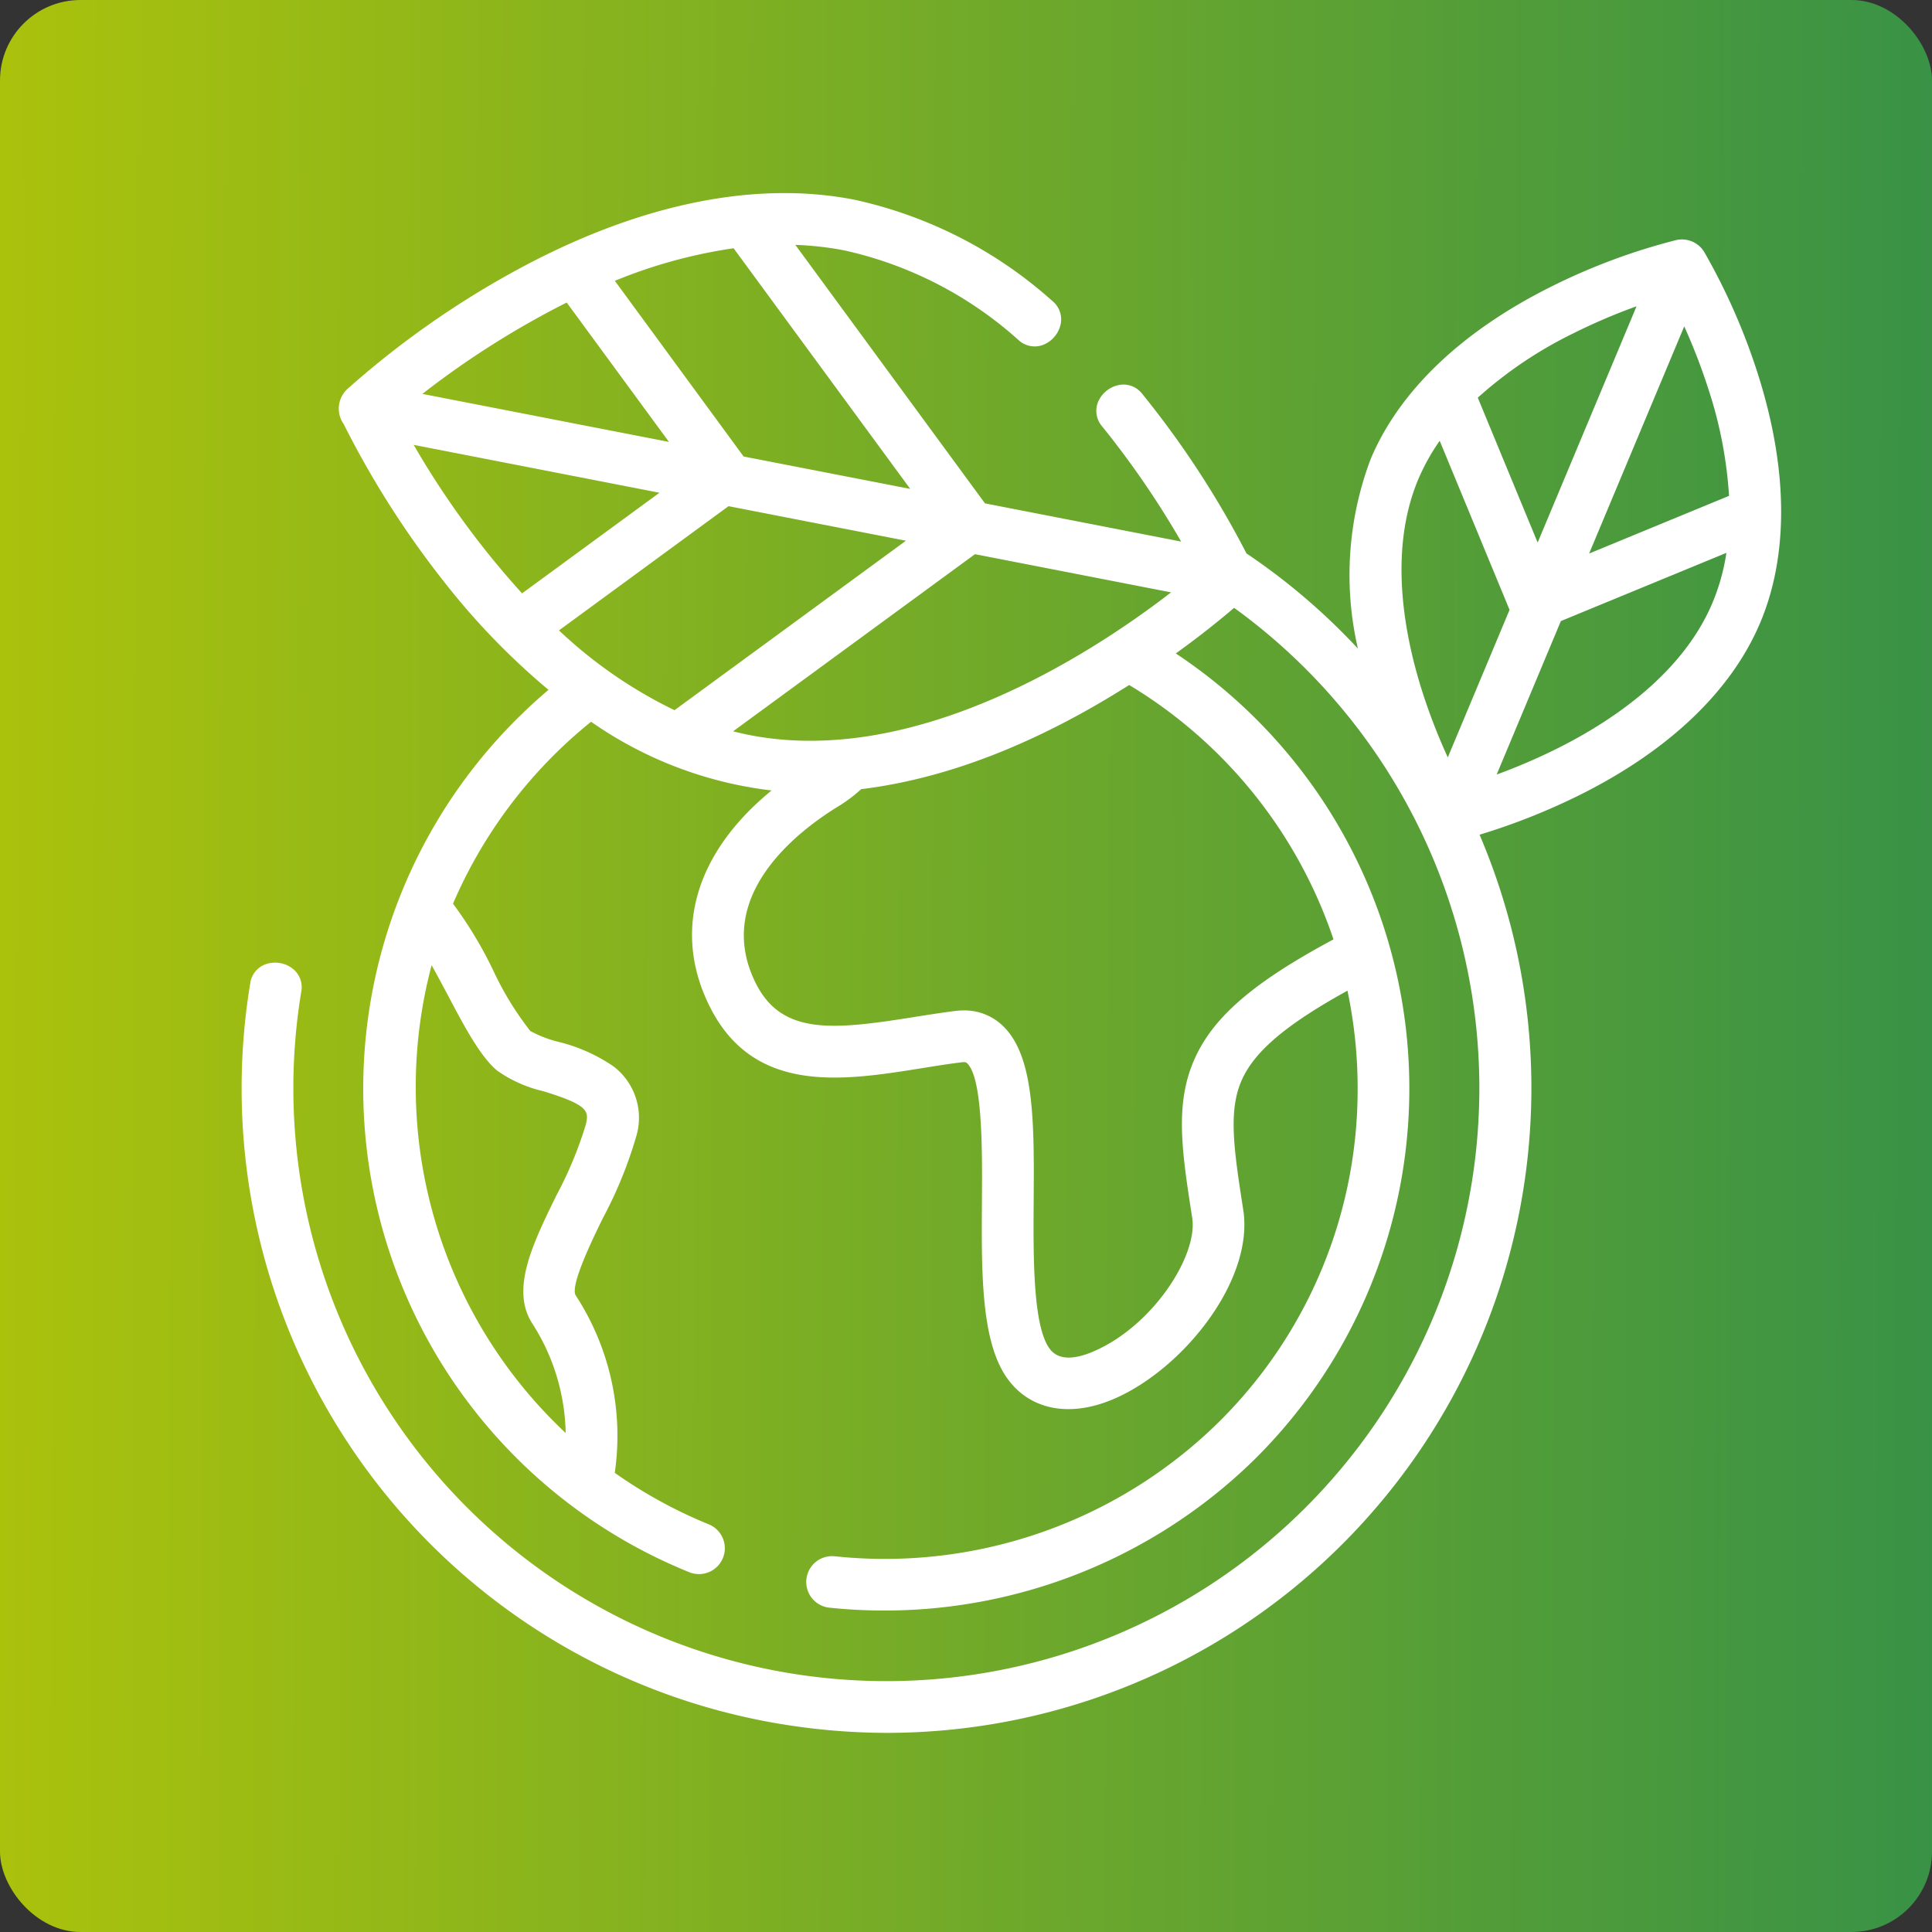
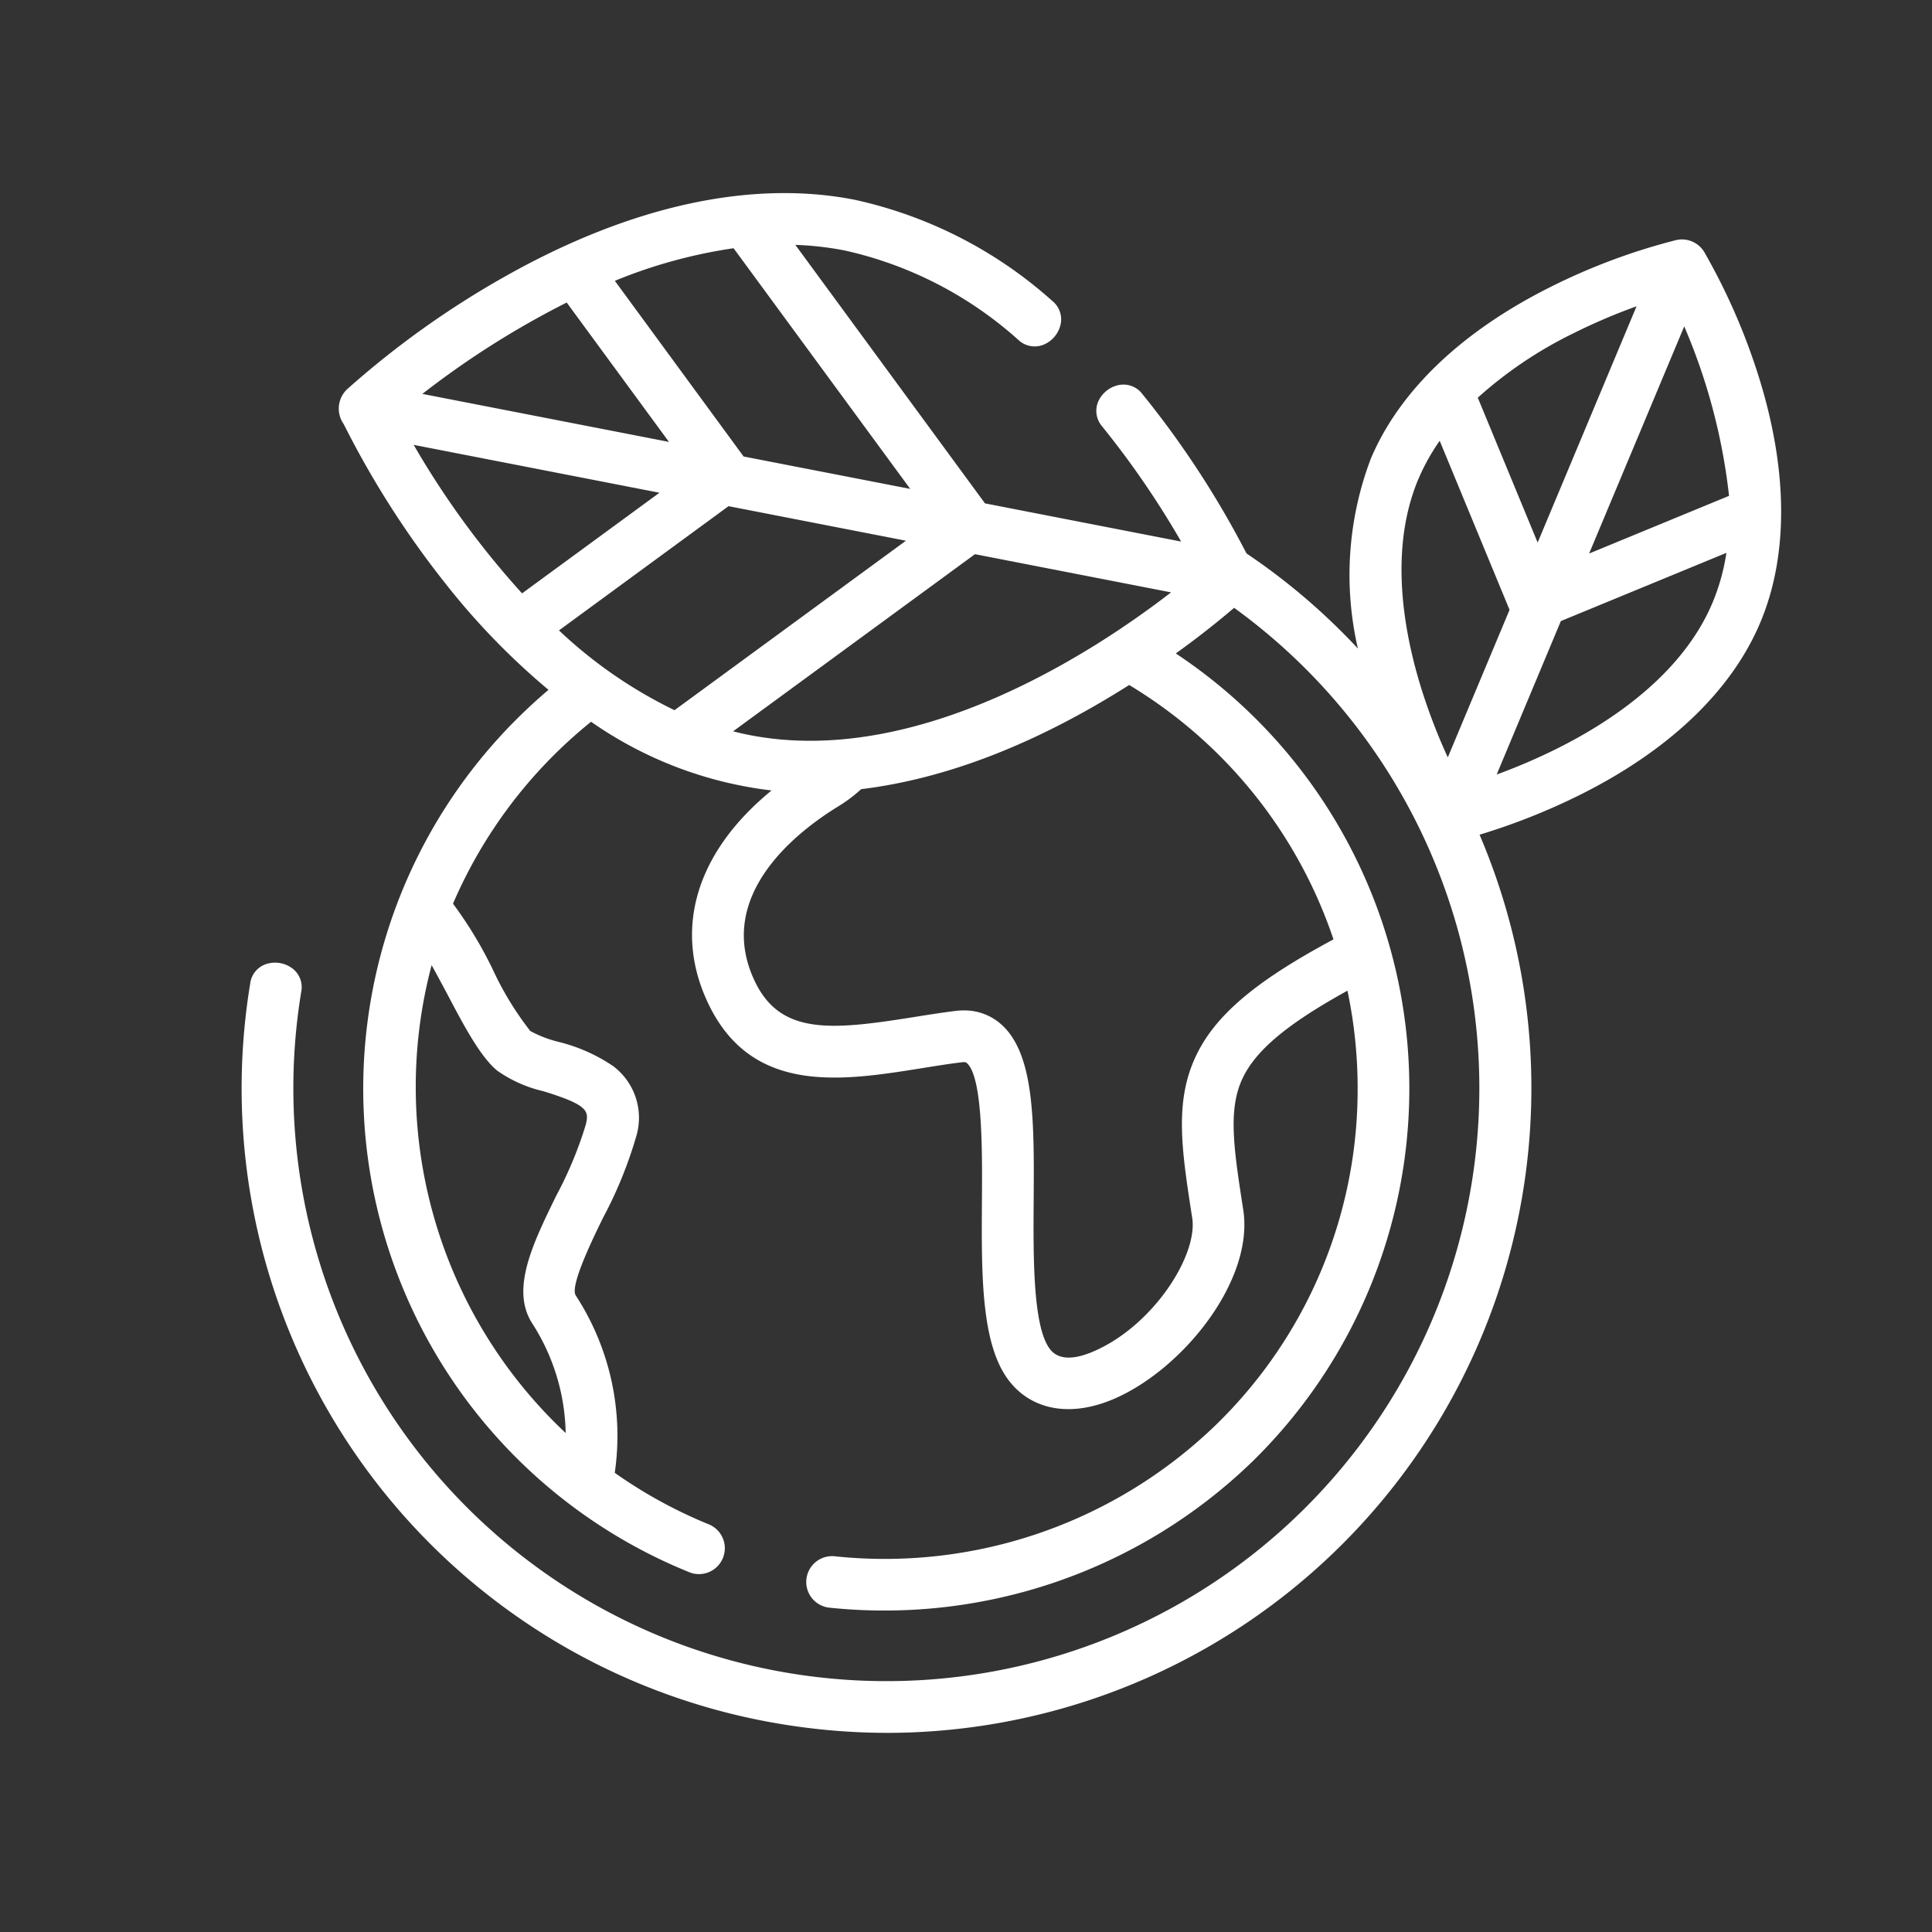
<svg xmlns="http://www.w3.org/2000/svg" width="120" height="120" viewBox="0 0 120 120">
  <rect x="0" y="0" width="120" height="120" fill="#333333" stroke="none" />
  <defs>
    <style>.a{fill:url(#a);}.b{fill:#fff;}</style>
    <linearGradient id="a" x1="1" y1="0.486" x2="0" y2="0.483" gradientUnits="objectBoundingBox">
      <stop offset="0" stop-color="#389246" />
      <stop offset="1" stop-color="#abc20c" />
    </linearGradient>
  </defs>
  <g transform="translate(-459 -314)">
    <g transform="translate(390 -335)">
-       <rect class="a" width="120" height="120" rx="5" transform="translate(69 649)" />
-     </g>
+       </g>
    <g transform="translate(474 326)">
-       <path class="b" d="M323.615,152.325A40.809,40.809,0,0,1,317,151.78a40.019,40.019,0,0,1-32.993-46.007,1.455,1.455,0,0,1,.938-1.182,1.786,1.786,0,0,1,1.719.283,1.457,1.457,0,0,1,.511,1.422,36.832,36.832,0,1,0,57.943-23.85c-.789.676-2.014,1.677-3.622,2.834a32.417,32.417,0,0,1,4.742,50.207,32.848,32.848,0,0,1-26.3,9.057,1.605,1.605,0,0,1,.351-3.19,29.575,29.575,0,0,0,23.7-8.161,29.032,29.032,0,0,0,8.8-20.579,29.38,29.38,0,0,0-.631-6.388c-3.775,2.083-5.739,3.738-6.547,5.513-.884,1.938-.5,4.389.074,8.1.683,4.389-3.763,9.915-8.043,11.747-2.662,1.142-5.082.714-6.511-1.14-1.736-2.257-1.707-6.58-1.677-11.155.022-3.067.054-7.69-.935-8.569-.037-.035-.089-.076-.3-.051-.842.1-1.737.248-2.525.374-4.907.783-10.472,1.668-13.2-3.942-2.252-4.624-.828-9.451,3.895-13.313a24.565,24.565,0,0,1-11.211-4.268,29.436,29.436,0,0,0-8.576,11.3,25.342,25.342,0,0,1,2.491,4.131,19.313,19.313,0,0,0,2.311,3.779,7.3,7.3,0,0,0,1.751.673,10.5,10.5,0,0,1,3.385,1.5,4.012,4.012,0,0,1,1.434,4.4,26.33,26.33,0,0,1-2.065,5.05c-.617,1.262-2.061,4.214-1.684,4.8a15.973,15.973,0,0,1,2.424,11.018,29.365,29.365,0,0,0,5.887,3.219,1.606,1.606,0,0,1-1.208,2.974A32.4,32.4,0,0,1,300.819,89.1c.536-.525,1.112-1.049,1.714-1.56a44.243,44.243,0,0,1-6.437-6.65,57.2,57.2,0,0,1-6.284-9.858,1.66,1.66,0,0,1,.211-2.161,56.042,56.042,0,0,1,9.8-7c7.761-4.382,15.271-6.037,21.718-4.772a27.053,27.053,0,0,1,12.275,6.277,1.47,1.47,0,0,1,.533,1.429,1.78,1.78,0,0,1-1.122,1.319,1.473,1.473,0,0,1-1.495-.305,23.9,23.9,0,0,0-10.807-5.57,19.526,19.526,0,0,0-3.06-.346l11.779,16.055,12.184,2.373a55.363,55.363,0,0,0-4.9-7.144,1.479,1.479,0,0,1-.272-1.5A1.784,1.784,0,0,1,338,68.6a1.469,1.469,0,0,1,1.42.568,57.928,57.928,0,0,1,6.467,9.9,39.74,39.74,0,0,1,6.919,5.907,20.347,20.347,0,0,1,.806-11.8c1.786-4.22,5.654-7.911,11.185-10.671a38.564,38.564,0,0,1,7.781-2.9,1.62,1.62,0,0,1,1.734.73,39.069,39.069,0,0,1,3.342,7.6h0c1.874,5.887,1.921,11.229.135,15.451S372.139,91.3,366.606,94.06a40.2,40.2,0,0,1-6.243,2.478,40.055,40.055,0,0,1-36.748,55.787Zm-28.341-47.682A29.47,29.47,0,0,0,303.6,133.7a13.014,13.014,0,0,0-2.078-6.81c-1.355-2.11.032-4.944,1.5-7.945a24.207,24.207,0,0,0,1.828-4.4c.2-.838.175-1.213-2.64-2.076a8.158,8.158,0,0,1-2.868-1.28c-1.054-.881-2.044-2.756-3.092-4.743l-.012-.024C295.936,105.858,295.6,105.227,295.275,104.643Zm33.059,2.809a3.429,3.429,0,0,1,2.324.869c2.075,1.845,2.044,6.079,2.011,10.983-.024,3.478-.052,7.8,1.012,9.185.5.648,1.408.7,2.7.145,3.684-1.577,6.5-5.953,6.135-8.3-.643-4.133-1.107-7.115.175-9.929,1.176-2.584,3.672-4.725,8.6-7.365a29.356,29.356,0,0,0-12.69-15.8c-5.749,3.647-11.347,5.825-16.646,6.469a9.212,9.212,0,0,1-1.4,1.056c-2.434,1.483-7.813,5.519-5.18,10.931,1.608,3.3,4.774,2.976,9.812,2.176.874-.14,1.759-.28,2.635-.39A4.34,4.34,0,0,1,328.333,107.452Zm37.08-24.183L361.426,92.8a36.5,36.5,0,0,0,3.8-1.636h0c3.352-1.678,7.739-4.607,9.6-9.021a13.063,13.063,0,0,0,.869-3.111Zm-8.842-8.841h0c-1.867,4.414-.911,9.6.219,13.171a36.433,36.433,0,0,0,1.6,4.136l3.836-9.163-4.339-10.5a12.943,12.943,0,0,0-1.316,2.36ZM314,90.116c.349.091.692.167,1.024.233h0c10.5,2.051,21.553-5.287,26.178-8.863l-12.179-2.372Zm-10.816-6.268a28.527,28.527,0,0,0,7.176,4.956l14.374-10.526-11.018-2.146Zm-9.025-11.524a53.8,53.8,0,0,0,6.732,9.224l8.534-6.25Zm78.915-7.355-5.906,14.105,8.691-3.583a26.394,26.394,0,0,0-1.248-6.523A37.053,37.053,0,0,0,373.077,64.969Zm-12.822,4.423,3.719,9,6.143-14.675a36.416,36.416,0,0,0-3.94,1.687A25.753,25.753,0,0,0,360.255,69.391Zm-45.6,3.655L325,75.059l-10.97-14.947a31.144,31.144,0,0,0-7.376,2.024ZM294.7,69.159l15.315,2.982-6.351-8.657A54.633,54.633,0,0,0,294.7,69.159Z" transform="translate(-283.465 -56.693)" />
+       <path class="b" d="M323.615,152.325A40.809,40.809,0,0,1,317,151.78a40.019,40.019,0,0,1-32.993-46.007,1.455,1.455,0,0,1,.938-1.182,1.786,1.786,0,0,1,1.719.283,1.457,1.457,0,0,1,.511,1.422,36.832,36.832,0,1,0,57.943-23.85c-.789.676-2.014,1.677-3.622,2.834a32.417,32.417,0,0,1,4.742,50.207,32.848,32.848,0,0,1-26.3,9.057,1.605,1.605,0,0,1,.351-3.19,29.575,29.575,0,0,0,23.7-8.161,29.032,29.032,0,0,0,8.8-20.579,29.38,29.38,0,0,0-.631-6.388c-3.775,2.083-5.739,3.738-6.547,5.513-.884,1.938-.5,4.389.074,8.1.683,4.389-3.763,9.915-8.043,11.747-2.662,1.142-5.082.714-6.511-1.14-1.736-2.257-1.707-6.58-1.677-11.155.022-3.067.054-7.69-.935-8.569-.037-.035-.089-.076-.3-.051-.842.1-1.737.248-2.525.374-4.907.783-10.472,1.668-13.2-3.942-2.252-4.624-.828-9.451,3.895-13.313a24.565,24.565,0,0,1-11.211-4.268,29.436,29.436,0,0,0-8.576,11.3,25.342,25.342,0,0,1,2.491,4.131,19.313,19.313,0,0,0,2.311,3.779,7.3,7.3,0,0,0,1.751.673,10.5,10.5,0,0,1,3.385,1.5,4.012,4.012,0,0,1,1.434,4.4,26.33,26.33,0,0,1-2.065,5.05c-.617,1.262-2.061,4.214-1.684,4.8a15.973,15.973,0,0,1,2.424,11.018,29.365,29.365,0,0,0,5.887,3.219,1.606,1.606,0,0,1-1.208,2.974A32.4,32.4,0,0,1,300.819,89.1c.536-.525,1.112-1.049,1.714-1.56a44.243,44.243,0,0,1-6.437-6.65,57.2,57.2,0,0,1-6.284-9.858,1.66,1.66,0,0,1,.211-2.161,56.042,56.042,0,0,1,9.8-7c7.761-4.382,15.271-6.037,21.718-4.772a27.053,27.053,0,0,1,12.275,6.277,1.47,1.47,0,0,1,.533,1.429,1.78,1.78,0,0,1-1.122,1.319,1.473,1.473,0,0,1-1.495-.305,23.9,23.9,0,0,0-10.807-5.57,19.526,19.526,0,0,0-3.06-.346l11.779,16.055,12.184,2.373a55.363,55.363,0,0,0-4.9-7.144,1.479,1.479,0,0,1-.272-1.5A1.784,1.784,0,0,1,338,68.6a1.469,1.469,0,0,1,1.42.568,57.928,57.928,0,0,1,6.467,9.9,39.74,39.74,0,0,1,6.919,5.907,20.347,20.347,0,0,1,.806-11.8c1.786-4.22,5.654-7.911,11.185-10.671a38.564,38.564,0,0,1,7.781-2.9,1.62,1.62,0,0,1,1.734.73,39.069,39.069,0,0,1,3.342,7.6h0c1.874,5.887,1.921,11.229.135,15.451S372.139,91.3,366.606,94.06a40.2,40.2,0,0,1-6.243,2.478,40.055,40.055,0,0,1-36.748,55.787Zm-28.341-47.682A29.47,29.47,0,0,0,303.6,133.7a13.014,13.014,0,0,0-2.078-6.81c-1.355-2.11.032-4.944,1.5-7.945a24.207,24.207,0,0,0,1.828-4.4c.2-.838.175-1.213-2.64-2.076a8.158,8.158,0,0,1-2.868-1.28c-1.054-.881-2.044-2.756-3.092-4.743l-.012-.024C295.936,105.858,295.6,105.227,295.275,104.643Zm33.059,2.809a3.429,3.429,0,0,1,2.324.869c2.075,1.845,2.044,6.079,2.011,10.983-.024,3.478-.052,7.8,1.012,9.185.5.648,1.408.7,2.7.145,3.684-1.577,6.5-5.953,6.135-8.3-.643-4.133-1.107-7.115.175-9.929,1.176-2.584,3.672-4.725,8.6-7.365a29.356,29.356,0,0,0-12.69-15.8c-5.749,3.647-11.347,5.825-16.646,6.469a9.212,9.212,0,0,1-1.4,1.056c-2.434,1.483-7.813,5.519-5.18,10.931,1.608,3.3,4.774,2.976,9.812,2.176.874-.14,1.759-.28,2.635-.39A4.34,4.34,0,0,1,328.333,107.452Zm37.08-24.183L361.426,92.8a36.5,36.5,0,0,0,3.8-1.636h0c3.352-1.678,7.739-4.607,9.6-9.021a13.063,13.063,0,0,0,.869-3.111Zm-8.842-8.841h0c-1.867,4.414-.911,9.6.219,13.171a36.433,36.433,0,0,0,1.6,4.136l3.836-9.163-4.339-10.5a12.943,12.943,0,0,0-1.316,2.36ZM314,90.116c.349.091.692.167,1.024.233h0c10.5,2.051,21.553-5.287,26.178-8.863l-12.179-2.372Zm-10.816-6.268a28.527,28.527,0,0,0,7.176,4.956l14.374-10.526-11.018-2.146Zm-9.025-11.524a53.8,53.8,0,0,0,6.732,9.224l8.534-6.25Zm78.915-7.355-5.906,14.105,8.691-3.583A37.053,37.053,0,0,0,373.077,64.969Zm-12.822,4.423,3.719,9,6.143-14.675a36.416,36.416,0,0,0-3.94,1.687A25.753,25.753,0,0,0,360.255,69.391Zm-45.6,3.655L325,75.059l-10.97-14.947a31.144,31.144,0,0,0-7.376,2.024ZM294.7,69.159l15.315,2.982-6.351-8.657A54.633,54.633,0,0,0,294.7,69.159Z" transform="translate(-283.465 -56.693)" />
    </g>
  </g>
</svg>